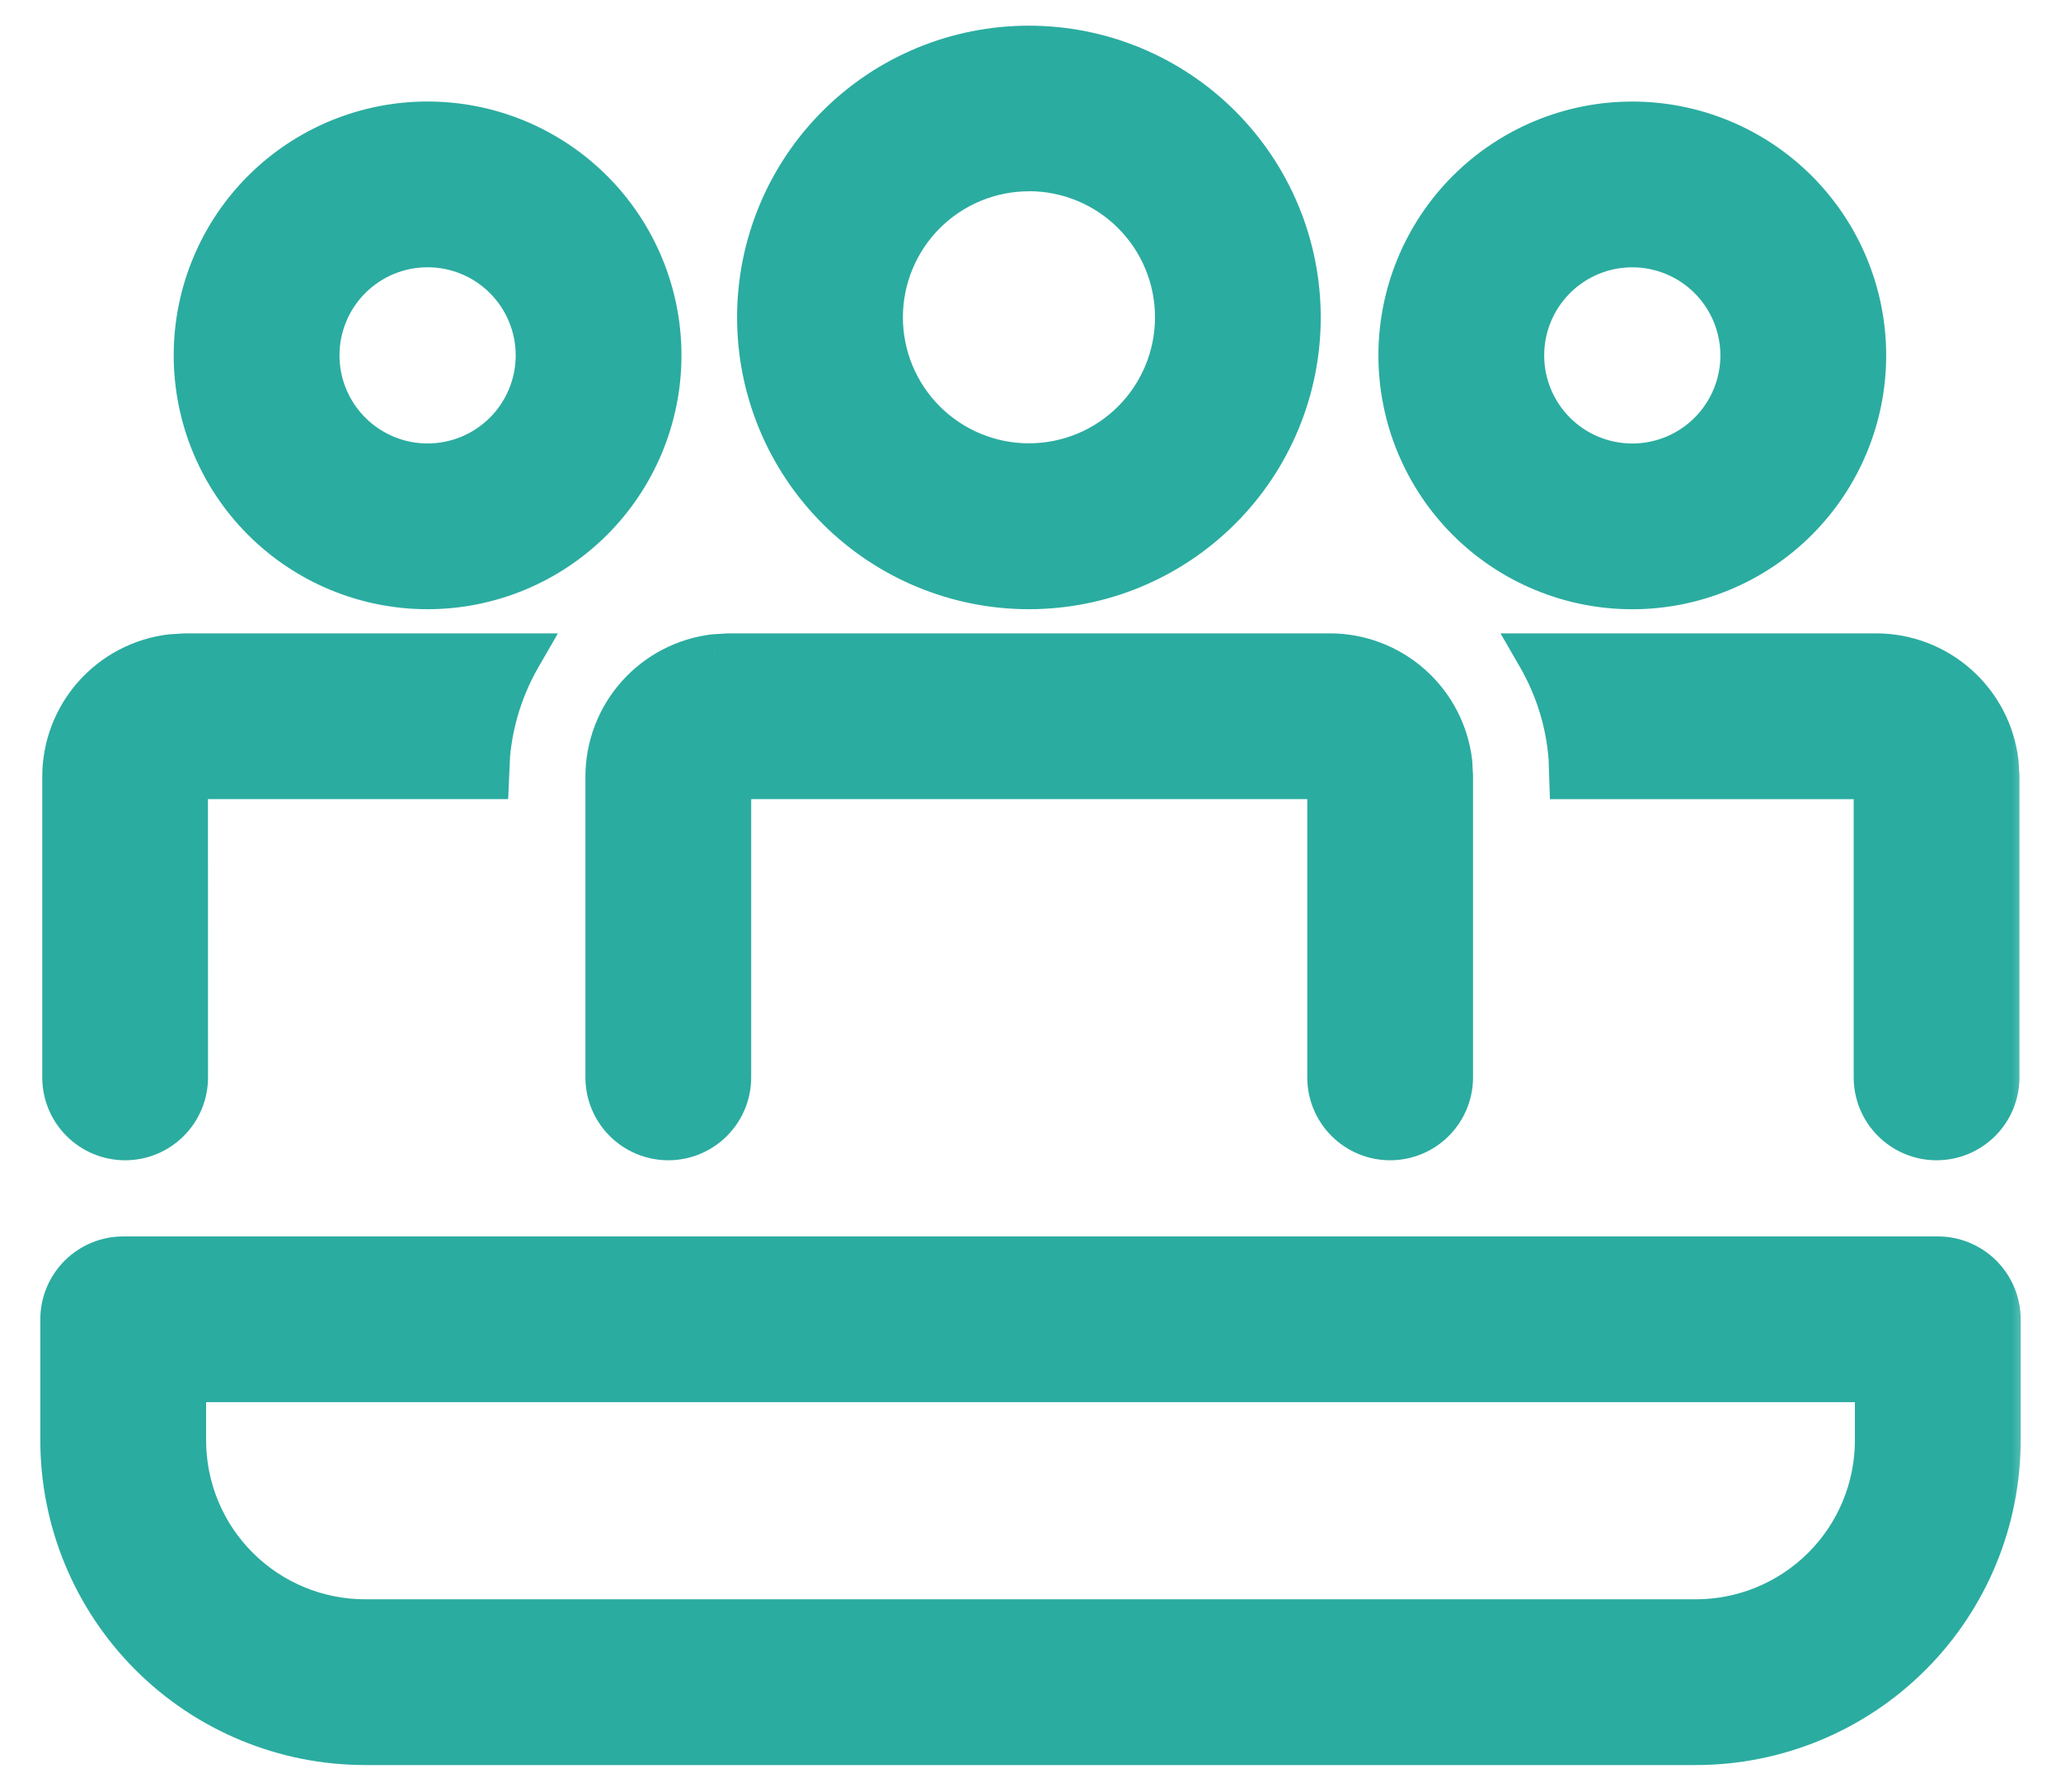
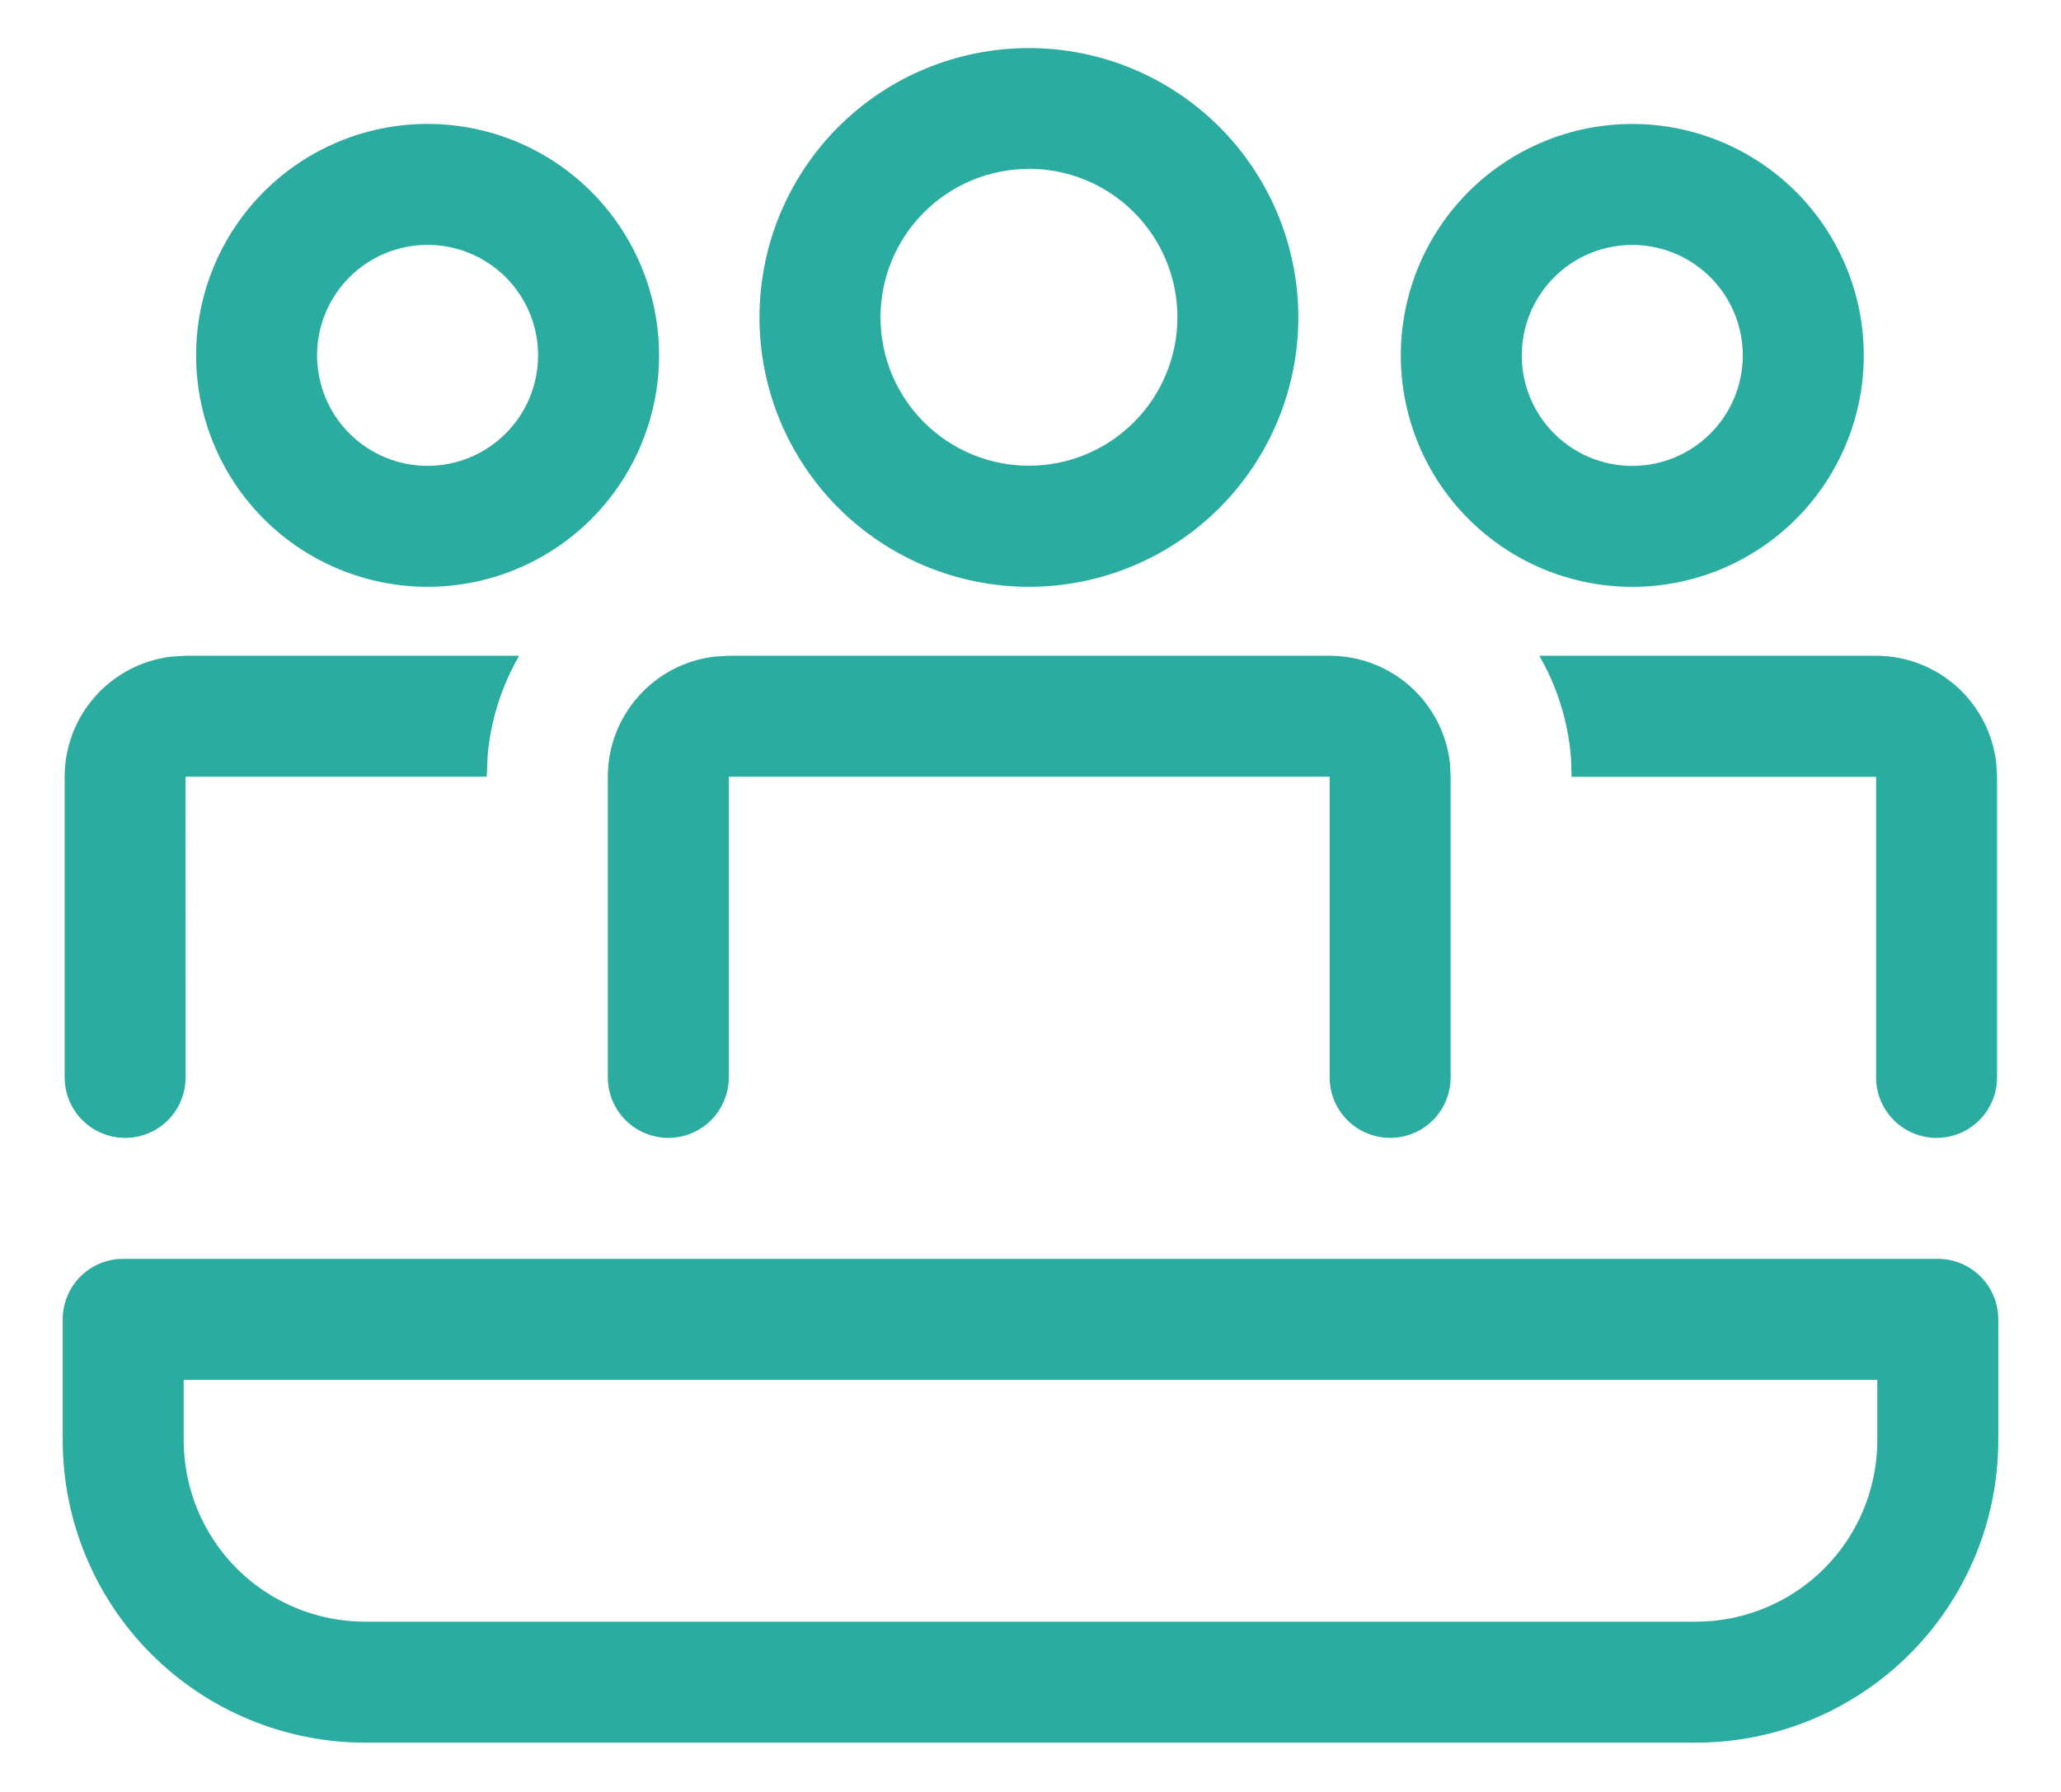
<svg xmlns="http://www.w3.org/2000/svg" width="46" height="40" viewBox="0 0 46 40" fill="none">
  <mask id="path-1-outside-1_163_11" maskUnits="userSpaceOnUse" x="0.4" y="0.07" width="45" height="40" fill="black">
    <rect fill="white" x="0.4" y="0.07" width="45" height="40" />
    <path d="M22.965 1.073C24.56 1.073 26.089 1.707 27.217 2.834C28.344 3.962 28.978 5.491 28.978 7.086C28.978 8.681 28.344 10.21 27.217 11.338C26.089 12.465 24.56 13.099 22.965 13.099C21.37 13.099 19.84 12.465 18.712 11.337C17.584 10.209 16.951 8.68 16.951 7.085C16.951 5.489 17.584 3.96 18.712 2.832C19.84 1.704 21.37 1.073 22.965 1.073ZM22.965 3.77C22.53 3.77 22.099 3.856 21.697 4.022C21.295 4.189 20.93 4.433 20.622 4.741C20.315 5.048 20.071 5.413 19.904 5.815C19.738 6.217 19.652 6.648 19.652 7.083C19.652 7.518 19.738 7.949 19.904 8.351C20.071 8.753 20.315 9.118 20.622 9.426C20.93 9.733 21.295 9.977 21.697 10.144C22.099 10.31 22.53 10.396 22.965 10.396C23.844 10.396 24.687 10.047 25.308 9.425C25.93 8.804 26.279 7.961 26.279 7.082C26.279 6.203 25.93 5.36 25.308 4.738C24.687 4.117 23.844 3.768 22.965 3.768M4.143 24.05C4.143 24.408 4.001 24.751 3.748 25.005C3.495 25.258 3.151 25.4 2.793 25.4C2.435 25.4 2.092 25.258 1.839 25.005C1.585 24.751 1.443 24.408 1.443 24.05V17.338C1.443 16.677 1.686 16.038 2.126 15.544C2.565 15.05 3.171 14.734 3.827 14.657L4.143 14.638H11.587C11.195 15.316 10.956 16.072 10.885 16.852L10.864 17.338H4.141L4.143 24.05ZM43.223 25.4C43.581 25.4 43.924 25.258 44.178 25.005C44.431 24.751 44.573 24.408 44.573 24.05V17.338L44.554 17.025C44.477 16.367 44.162 15.761 43.668 15.321C43.173 14.881 42.535 14.638 41.873 14.638H34.356C34.75 15.321 35.004 16.104 35.064 16.936L35.077 17.34H41.873V24.05C41.873 24.408 42.015 24.751 42.268 25.005C42.522 25.258 42.865 25.4 43.223 25.4ZM29.68 14.638C30.342 14.638 30.98 14.881 31.474 15.321C31.969 15.761 32.284 16.367 32.361 17.025L32.377 17.338V24.05C32.377 24.408 32.235 24.751 31.982 25.005C31.729 25.258 31.385 25.4 31.027 25.4C30.669 25.4 30.326 25.258 30.073 25.005C29.819 24.751 29.677 24.408 29.677 24.05V17.338H16.266V24.05C16.266 24.408 16.124 24.751 15.871 25.005C15.618 25.258 15.274 25.4 14.916 25.4C14.558 25.4 14.215 25.258 13.962 25.005C13.709 24.751 13.566 24.408 13.566 24.05V17.338C13.566 16.677 13.809 16.038 14.249 15.544C14.688 15.05 15.293 14.734 15.95 14.657L16.266 14.638H29.68ZM41.598 7.934C41.598 6.563 41.053 5.249 40.084 4.28C39.115 3.312 37.801 2.767 36.431 2.767C35.061 2.767 33.747 3.312 32.778 4.28C31.809 5.249 31.265 6.563 31.265 7.934C31.265 9.304 31.809 10.618 32.778 11.587C33.747 12.556 35.061 13.1 36.431 13.1C37.801 13.1 39.115 12.556 40.084 11.587C41.053 10.618 41.598 9.304 41.598 7.934ZM33.965 7.934C33.965 7.28 34.225 6.652 34.687 6.19C35.15 5.727 35.777 5.467 36.431 5.467C37.085 5.467 37.713 5.727 38.175 6.19C38.638 6.652 38.898 7.28 38.898 7.934C38.898 8.588 38.638 9.215 38.175 9.678C37.713 10.14 37.085 10.4 36.431 10.4C35.777 10.4 35.15 10.14 34.687 9.678C34.225 9.215 33.965 8.588 33.965 7.934ZM9.543 2.766C10.914 2.766 12.228 3.31 13.197 4.279C14.165 5.248 14.71 6.562 14.71 7.932C14.71 9.303 14.165 10.617 13.197 11.586C12.228 12.555 10.914 13.099 9.543 13.099C8.173 13.099 6.859 12.555 5.89 11.586C4.921 10.617 4.377 9.303 4.377 7.932C4.377 6.562 4.921 5.248 5.89 4.279C6.859 3.31 8.173 2.766 9.543 2.766ZM9.543 5.466C8.889 5.466 8.262 5.726 7.799 6.188C7.337 6.651 7.077 7.278 7.077 7.932C7.077 8.586 7.337 9.214 7.799 9.676C8.262 10.139 8.889 10.399 9.543 10.399C10.197 10.399 10.825 10.139 11.287 9.676C11.75 9.214 12.01 8.586 12.01 7.932C12.01 7.278 11.75 6.651 11.287 6.188C10.825 5.726 10.197 5.466 9.543 5.466ZM2.75 28.1C2.392 28.1 2.049 28.242 1.795 28.495C1.542 28.749 1.4 29.092 1.4 29.45V32.15C1.4 33.94 2.111 35.657 3.377 36.923C4.643 38.189 6.36 38.9 8.15 38.9H37.85C39.64 38.9 41.357 38.189 42.623 36.923C43.889 35.657 44.6 33.94 44.6 32.15V29.45C44.6 29.092 44.458 28.749 44.205 28.495C43.951 28.242 43.608 28.1 43.25 28.1H2.75ZM4.1 32.15V30.8H41.9V32.15C41.9 33.224 41.473 34.254 40.714 35.014C39.954 35.773 38.924 36.2 37.85 36.2H8.15C7.076 36.2 6.046 35.773 5.286 35.014C4.527 34.254 4.1 33.224 4.1 32.15Z" />
  </mask>
  <path d="M22.965 1.073C24.56 1.073 26.089 1.707 27.217 2.834C28.344 3.962 28.978 5.491 28.978 7.086C28.978 8.681 28.344 10.21 27.217 11.338C26.089 12.465 24.56 13.099 22.965 13.099C21.37 13.099 19.84 12.465 18.712 11.337C17.584 10.209 16.951 8.68 16.951 7.085C16.951 5.489 17.584 3.96 18.712 2.832C19.84 1.704 21.37 1.073 22.965 1.073ZM22.965 3.77C22.53 3.77 22.099 3.856 21.697 4.022C21.295 4.189 20.93 4.433 20.622 4.741C20.315 5.048 20.071 5.413 19.904 5.815C19.738 6.217 19.652 6.648 19.652 7.083C19.652 7.518 19.738 7.949 19.904 8.351C20.071 8.753 20.315 9.118 20.622 9.426C20.93 9.733 21.295 9.977 21.697 10.144C22.099 10.31 22.53 10.396 22.965 10.396C23.844 10.396 24.687 10.047 25.308 9.425C25.93 8.804 26.279 7.961 26.279 7.082C26.279 6.203 25.93 5.36 25.308 4.738C24.687 4.117 23.844 3.768 22.965 3.768M4.143 24.05C4.143 24.408 4.001 24.751 3.748 25.005C3.495 25.258 3.151 25.4 2.793 25.4C2.435 25.4 2.092 25.258 1.839 25.005C1.585 24.751 1.443 24.408 1.443 24.05V17.338C1.443 16.677 1.686 16.038 2.126 15.544C2.565 15.05 3.171 14.734 3.827 14.657L4.143 14.638H11.587C11.195 15.316 10.956 16.072 10.885 16.852L10.864 17.338H4.141L4.143 24.05ZM43.223 25.4C43.581 25.4 43.924 25.258 44.178 25.005C44.431 24.751 44.573 24.408 44.573 24.05V17.338L44.554 17.025C44.477 16.367 44.162 15.761 43.668 15.321C43.173 14.881 42.535 14.638 41.873 14.638H34.356C34.75 15.321 35.004 16.104 35.064 16.936L35.077 17.34H41.873V24.05C41.873 24.408 42.015 24.751 42.268 25.005C42.522 25.258 42.865 25.4 43.223 25.4ZM29.68 14.638C30.342 14.638 30.98 14.881 31.474 15.321C31.969 15.761 32.284 16.367 32.361 17.025L32.377 17.338V24.05C32.377 24.408 32.235 24.751 31.982 25.005C31.729 25.258 31.385 25.4 31.027 25.4C30.669 25.4 30.326 25.258 30.073 25.005C29.819 24.751 29.677 24.408 29.677 24.05V17.338H16.266V24.05C16.266 24.408 16.124 24.751 15.871 25.005C15.618 25.258 15.274 25.4 14.916 25.4C14.558 25.4 14.215 25.258 13.962 25.005C13.709 24.751 13.566 24.408 13.566 24.05V17.338C13.566 16.677 13.809 16.038 14.249 15.544C14.688 15.05 15.293 14.734 15.95 14.657L16.266 14.638H29.68ZM41.598 7.934C41.598 6.563 41.053 5.249 40.084 4.28C39.115 3.312 37.801 2.767 36.431 2.767C35.061 2.767 33.747 3.312 32.778 4.28C31.809 5.249 31.265 6.563 31.265 7.934C31.265 9.304 31.809 10.618 32.778 11.587C33.747 12.556 35.061 13.1 36.431 13.1C37.801 13.1 39.115 12.556 40.084 11.587C41.053 10.618 41.598 9.304 41.598 7.934ZM33.965 7.934C33.965 7.28 34.225 6.652 34.687 6.19C35.15 5.727 35.777 5.467 36.431 5.467C37.085 5.467 37.713 5.727 38.175 6.19C38.638 6.652 38.898 7.28 38.898 7.934C38.898 8.588 38.638 9.215 38.175 9.678C37.713 10.14 37.085 10.4 36.431 10.4C35.777 10.4 35.15 10.14 34.687 9.678C34.225 9.215 33.965 8.588 33.965 7.934ZM9.543 2.766C10.914 2.766 12.228 3.31 13.197 4.279C14.165 5.248 14.71 6.562 14.71 7.932C14.71 9.303 14.165 10.617 13.197 11.586C12.228 12.555 10.914 13.099 9.543 13.099C8.173 13.099 6.859 12.555 5.89 11.586C4.921 10.617 4.377 9.303 4.377 7.932C4.377 6.562 4.921 5.248 5.89 4.279C6.859 3.31 8.173 2.766 9.543 2.766ZM9.543 5.466C8.889 5.466 8.262 5.726 7.799 6.188C7.337 6.651 7.077 7.278 7.077 7.932C7.077 8.586 7.337 9.214 7.799 9.676C8.262 10.139 8.889 10.399 9.543 10.399C10.197 10.399 10.825 10.139 11.287 9.676C11.75 9.214 12.01 8.586 12.01 7.932C12.01 7.278 11.75 6.651 11.287 6.188C10.825 5.726 10.197 5.466 9.543 5.466ZM2.75 28.1C2.392 28.1 2.049 28.242 1.795 28.495C1.542 28.749 1.4 29.092 1.4 29.45V32.15C1.4 33.94 2.111 35.657 3.377 36.923C4.643 38.189 6.36 38.9 8.15 38.9H37.85C39.64 38.9 41.357 38.189 42.623 36.923C43.889 35.657 44.6 33.94 44.6 32.15V29.45C44.6 29.092 44.458 28.749 44.205 28.495C43.951 28.242 43.608 28.1 43.25 28.1H2.75ZM4.1 32.15V30.8H41.9V32.15C41.9 33.224 41.473 34.254 40.714 35.014C39.954 35.773 38.924 36.2 37.85 36.2H8.15C7.076 36.2 6.046 35.773 5.286 35.014C4.527 34.254 4.1 33.224 4.1 32.15Z" fill="#2BACA0" />
-   <path d="M22.965 1.073V1.573V1.073ZM28.978 7.086H28.478H28.978ZM22.965 13.099V13.599V13.099ZM22.965 10.396V10.896V10.396ZM26.279 7.082H26.779H26.279ZM4.143 24.05H4.643V24.05L4.143 24.05ZM1.443 17.338L0.943 17.338V17.338H1.443ZM3.827 14.657L3.797 14.158L3.783 14.159L3.769 14.16L3.827 14.657ZM4.143 14.638V14.138H4.128L4.113 14.139L4.143 14.638ZM11.587 14.638L12.02 14.888L12.453 14.138H11.587V14.638ZM10.885 16.852L10.387 16.807L10.386 16.818L10.386 16.83L10.885 16.852ZM10.864 17.338V17.838H11.342L11.363 17.36L10.864 17.338ZM4.141 17.338V16.838H3.64L3.641 17.338L4.141 17.338ZM44.573 17.338H45.073V17.323L45.072 17.308L44.573 17.338ZM44.554 17.025L45.053 16.994L45.052 16.98L45.051 16.967L44.554 17.025ZM41.873 14.638L41.873 14.138H41.873V14.638ZM34.356 14.638V14.138H33.49L33.923 14.888L34.356 14.638ZM35.064 16.936L35.563 16.919L35.563 16.909L35.562 16.9L35.064 16.936ZM35.077 17.34L34.577 17.357L34.593 17.84H35.077V17.34ZM41.873 17.34H42.373V16.84H41.873V17.34ZM29.68 14.638L29.68 14.138H29.68V14.638ZM32.361 17.025L32.86 16.999L32.859 16.983L32.858 16.967L32.361 17.025ZM32.377 17.338H32.877V17.325L32.877 17.312L32.377 17.338ZM29.677 17.338H30.177V16.838H29.677V17.338ZM16.266 17.338V16.838H15.766V17.338H16.266ZM13.566 17.338L13.066 17.338V17.338H13.566ZM15.95 14.657L15.921 14.158L15.906 14.159L15.892 14.16L15.95 14.657ZM16.266 14.638V14.138H16.251L16.236 14.139L16.266 14.638ZM41.598 7.934H42.098H41.598ZM36.431 2.767V2.267V2.767ZM9.543 2.766V2.266V2.766ZM4.377 7.932H3.877H4.377ZM9.543 5.466V5.966V5.466ZM9.543 10.399V10.899V10.399ZM1.4 29.45H0.9H1.4ZM4.1 30.8V30.3H3.6V30.8H4.1ZM41.9 30.8H42.4V30.3H41.9V30.8ZM41.9 32.15H42.4H41.9ZM37.85 36.2V36.7V36.2ZM8.15 36.2V36.7V36.2ZM22.965 1.573C24.427 1.573 25.829 2.154 26.863 3.188L27.57 2.481C26.349 1.259 24.692 0.573 22.965 0.573V1.573ZM26.863 3.188C27.897 4.222 28.478 5.624 28.478 7.086H29.478C29.478 5.359 28.792 3.702 27.57 2.481L26.863 3.188ZM28.478 7.086C28.478 8.548 27.897 9.95 26.863 10.984L27.57 11.691C28.792 10.47 29.478 8.813 29.478 7.086H28.478ZM26.863 10.984C25.829 12.018 24.427 12.599 22.965 12.599V13.599C24.692 13.599 26.349 12.913 27.57 11.691L26.863 10.984ZM22.965 12.599C21.503 12.599 20.1 12.018 19.066 10.984L18.359 11.691C19.58 12.912 21.237 13.599 22.965 13.599V12.599ZM19.066 10.984C18.032 9.95 17.451 8.547 17.451 7.085H16.451C16.451 8.812 17.137 10.469 18.359 11.691L19.066 10.984ZM17.451 7.085C17.451 5.622 18.032 4.22 19.066 3.185L18.359 2.478C17.137 3.7 16.451 5.357 16.451 7.085H17.451ZM19.066 3.185C20.099 2.152 21.502 1.573 22.965 1.573V0.573C21.238 0.573 19.581 1.256 18.359 2.478L19.066 3.185ZM22.965 3.27C22.464 3.27 21.968 3.369 21.506 3.561L21.889 4.484C22.23 4.343 22.596 4.27 22.965 4.27V3.27ZM21.506 3.561C21.043 3.752 20.623 4.033 20.269 4.387L20.976 5.094C21.237 4.833 21.547 4.626 21.889 4.484L21.506 3.561ZM20.269 4.387C19.915 4.741 19.634 5.161 19.442 5.624L20.366 6.007C20.508 5.665 20.715 5.355 20.976 5.094L20.269 4.387ZM19.442 5.624C19.251 6.087 19.152 6.582 19.152 7.083H20.152C20.152 6.714 20.225 6.348 20.366 6.007L19.442 5.624ZM19.152 7.083C19.152 7.584 19.251 8.08 19.442 8.542L20.366 8.16C20.225 7.818 20.152 7.453 20.152 7.083H19.152ZM19.442 8.542C19.634 9.005 19.915 9.425 20.269 9.779L20.976 9.072C20.715 8.811 20.508 8.501 20.366 8.16L19.442 8.542ZM20.269 9.779C20.623 10.133 21.043 10.414 21.506 10.606L21.889 9.682C21.547 9.541 21.237 9.333 20.976 9.072L20.269 9.779ZM21.506 10.606C21.968 10.797 22.464 10.896 22.965 10.896V9.896C22.596 9.896 22.23 9.823 21.889 9.682L21.506 10.606ZM22.965 10.896C23.977 10.896 24.947 10.494 25.662 9.779L24.955 9.072C24.427 9.6 23.711 9.896 22.965 9.896V10.896ZM25.662 9.779C26.377 9.064 26.779 8.093 26.779 7.082H25.779C25.779 7.828 25.483 8.544 24.955 9.072L25.662 9.779ZM26.779 7.082C26.779 6.07 26.377 5.1 25.662 4.385L24.955 5.092C25.483 5.62 25.779 6.335 25.779 7.082H26.779ZM25.662 4.385C24.947 3.669 23.977 3.268 22.965 3.268V4.268C23.711 4.268 24.427 4.564 24.955 5.092L25.662 4.385ZM3.643 24.05C3.643 24.275 3.554 24.492 3.394 24.651L4.101 25.358C4.448 25.011 4.643 24.541 4.643 24.05H3.643ZM3.394 24.651C3.235 24.811 3.019 24.9 2.793 24.9V25.9C3.284 25.9 3.754 25.705 4.101 25.358L3.394 24.651ZM2.793 24.9C2.568 24.9 2.352 24.811 2.192 24.651L1.485 25.358C1.832 25.705 2.303 25.9 2.793 25.9V24.9ZM2.192 24.651C2.033 24.492 1.943 24.275 1.943 24.05H0.943C0.943 24.541 1.138 25.011 1.485 25.358L2.192 24.651ZM1.943 24.05V17.338H0.943V24.05H1.943ZM1.943 17.338C1.943 16.799 2.141 16.279 2.499 15.876L1.752 15.212C1.231 15.797 0.943 16.554 0.943 17.338L1.943 17.338ZM2.499 15.876C2.857 15.474 3.351 15.216 3.886 15.153L3.769 14.16C2.99 14.252 2.273 14.626 1.752 15.212L2.499 15.876ZM3.857 15.156L4.173 15.137L4.113 14.139L3.797 14.158L3.857 15.156ZM4.143 15.138H11.587V14.138H4.143V15.138ZM11.154 14.388C10.726 15.129 10.464 15.954 10.387 16.807L11.383 16.897C11.447 16.189 11.665 15.503 12.02 14.888L11.154 14.388ZM10.386 16.83L10.364 17.316L11.363 17.36L11.385 16.874L10.386 16.83ZM10.864 16.838H4.141V17.838H10.864V16.838ZM3.641 17.338L3.643 24.05L4.643 24.05L4.641 17.338L3.641 17.338ZM43.223 25.9C43.714 25.9 44.184 25.705 44.531 25.358L43.824 24.651C43.665 24.811 43.449 24.9 43.223 24.9V25.9ZM44.531 25.358C44.878 25.011 45.073 24.541 45.073 24.05H44.073C44.073 24.275 43.983 24.492 43.824 24.651L44.531 25.358ZM45.073 24.05V17.338H44.073V24.05H45.073ZM45.072 17.308L45.053 16.994L44.055 17.055L44.074 17.368L45.072 17.308ZM45.051 16.967C44.96 16.188 44.586 15.469 44 14.948L43.335 15.695C43.738 16.053 43.995 16.547 44.057 17.083L45.051 16.967ZM44 14.948C43.414 14.426 42.657 14.138 41.873 14.138L41.873 15.138C42.412 15.138 42.932 15.336 43.335 15.695L44 14.948ZM41.873 14.138H34.356V15.138H41.873V14.138ZM33.923 14.888C34.281 15.508 34.511 16.218 34.565 16.971L35.562 16.9C35.497 15.989 35.22 15.133 34.789 14.388L33.923 14.888ZM34.564 16.952L34.577 17.357L35.577 17.324L35.563 16.919L34.564 16.952ZM35.077 17.84H41.873V16.84H35.077V17.84ZM41.373 17.34V24.05H42.373V17.34H41.373ZM41.373 24.05C41.373 24.541 41.568 25.011 41.915 25.358L42.622 24.651C42.463 24.492 42.373 24.275 42.373 24.05H41.373ZM41.915 25.358C42.262 25.705 42.732 25.9 43.223 25.9V24.9C42.998 24.9 42.781 24.811 42.622 24.651L41.915 25.358ZM29.68 15.138C30.219 15.138 30.739 15.336 31.142 15.695L31.807 14.948C31.221 14.426 30.464 14.138 29.68 14.138L29.68 15.138ZM31.142 15.695C31.545 16.053 31.802 16.547 31.864 17.083L32.858 16.967C32.767 16.188 32.393 15.469 31.807 14.948L31.142 15.695ZM31.862 17.05L31.878 17.364L32.877 17.312L32.86 16.999L31.862 17.05ZM31.877 17.338V24.05H32.877V17.338H31.877ZM31.877 24.05C31.877 24.275 31.788 24.492 31.628 24.651L32.335 25.358C32.682 25.011 32.877 24.541 32.877 24.05H31.877ZM31.628 24.651C31.469 24.811 31.253 24.9 31.027 24.9V25.9C31.518 25.9 31.988 25.705 32.335 25.358L31.628 24.651ZM31.027 24.9C30.802 24.9 30.585 24.811 30.426 24.651L29.719 25.358C30.066 25.705 30.537 25.9 31.027 25.9V24.9ZM30.426 24.651C30.267 24.492 30.177 24.275 30.177 24.05H29.177C29.177 24.541 29.372 25.011 29.719 25.358L30.426 24.651ZM30.177 24.05V17.338H29.177V24.05H30.177ZM29.677 16.838H16.266V17.838H29.677V16.838ZM15.766 17.338V24.05H16.766V17.338H15.766ZM15.766 24.05C15.766 24.275 15.677 24.492 15.517 24.651L16.224 25.358C16.571 25.011 16.766 24.541 16.766 24.05H15.766ZM15.517 24.651C15.358 24.811 15.142 24.9 14.916 24.9V25.9C15.407 25.9 15.877 25.705 16.224 25.358L15.517 24.651ZM14.916 24.9C14.691 24.9 14.475 24.811 14.315 24.651L13.608 25.358C13.955 25.705 14.426 25.9 14.916 25.9V24.9ZM14.315 24.651C14.156 24.492 14.066 24.275 14.066 24.05H13.066C13.066 24.541 13.261 25.011 13.608 25.358L14.315 24.651ZM14.066 24.05V17.338H13.066V24.05H14.066ZM14.066 17.338C14.066 16.799 14.264 16.279 14.622 15.876L13.875 15.212C13.354 15.797 13.066 16.554 13.066 17.338L14.066 17.338ZM14.622 15.876C14.98 15.474 15.474 15.216 16.009 15.153L15.892 14.16C15.113 14.252 14.396 14.626 13.875 15.212L14.622 15.876ZM15.98 15.156L16.296 15.137L16.236 14.139L15.921 14.158L15.98 15.156ZM16.266 15.138H29.68V14.138H16.266V15.138ZM42.098 7.934C42.098 6.431 41.501 4.99 40.438 3.927L39.731 4.634C40.606 5.509 41.098 6.696 41.098 7.934H42.098ZM40.438 3.927C39.375 2.864 37.934 2.267 36.431 2.267V3.267C37.669 3.267 38.856 3.759 39.731 4.634L40.438 3.927ZM36.431 2.267C34.928 2.267 33.487 2.864 32.424 3.927L33.132 4.634C34.007 3.759 35.194 3.267 36.431 3.267V2.267ZM32.424 3.927C31.362 4.99 30.765 6.431 30.765 7.934H31.765C31.765 6.696 32.256 5.509 33.132 4.634L32.424 3.927ZM30.765 7.934C30.765 9.437 31.362 10.878 32.424 11.941L33.132 11.233C32.256 10.358 31.765 9.171 31.765 7.934H30.765ZM32.424 11.941C33.487 13.003 34.928 13.6 36.431 13.6V12.6C35.194 12.6 34.007 12.108 33.132 11.233L32.424 11.941ZM36.431 13.6C37.934 13.6 39.375 13.003 40.438 11.941L39.731 11.233C38.856 12.108 37.669 12.6 36.431 12.6V13.6ZM40.438 11.941C41.501 10.878 42.098 9.437 42.098 7.934H41.098C41.098 9.171 40.606 10.358 39.731 11.233L40.438 11.941ZM34.465 7.934C34.465 7.412 34.672 6.912 35.041 6.543L34.334 5.836C33.777 6.392 33.465 7.147 33.465 7.934H34.465ZM35.041 6.543C35.41 6.174 35.91 5.967 36.431 5.967V4.967C35.644 4.967 34.89 5.28 34.334 5.836L35.041 6.543ZM36.431 5.967C36.953 5.967 37.453 6.174 37.822 6.543L38.529 5.836C37.972 5.28 37.218 4.967 36.431 4.967V5.967ZM37.822 6.543C38.19 6.912 38.398 7.412 38.398 7.934H39.398C39.398 7.147 39.085 6.392 38.529 5.836L37.822 6.543ZM38.398 7.934C38.398 8.455 38.19 8.955 37.822 9.324L38.529 10.031C39.085 9.475 39.398 8.72 39.398 7.934H38.398ZM37.822 9.324C37.453 9.693 36.953 9.9 36.431 9.9V10.9C37.218 10.9 37.972 10.588 38.529 10.031L37.822 9.324ZM36.431 9.9C35.91 9.9 35.41 9.693 35.041 9.324L34.334 10.031C34.89 10.588 35.644 10.9 36.431 10.9V9.9ZM35.041 9.324C34.672 8.955 34.465 8.455 34.465 7.934H33.465C33.465 8.72 33.777 9.475 34.334 10.031L35.041 9.324ZM9.543 3.266C10.781 3.266 11.968 3.758 12.843 4.633L13.55 3.926C12.487 2.863 11.046 2.266 9.543 2.266V3.266ZM12.843 4.633C13.718 5.508 14.21 6.695 14.21 7.932H15.21C15.21 6.43 14.613 4.988 13.55 3.926L12.843 4.633ZM14.21 7.932C14.21 9.17 13.718 10.357 12.843 11.232L13.55 11.939C14.613 10.877 15.21 9.435 15.21 7.932H14.21ZM12.843 11.232C11.968 12.107 10.781 12.599 9.543 12.599V13.599C11.046 13.599 12.487 13.002 13.55 11.939L12.843 11.232ZM9.543 12.599C8.306 12.599 7.119 12.107 6.244 11.232L5.536 11.939C6.599 13.002 8.04 13.599 9.543 13.599V12.599ZM6.244 11.232C5.368 10.357 4.877 9.17 4.877 7.932H3.877C3.877 9.435 4.474 10.877 5.536 11.939L6.244 11.232ZM4.877 7.932C4.877 6.695 5.368 5.508 6.244 4.633L5.536 3.926C4.474 4.988 3.877 6.43 3.877 7.932H4.877ZM6.244 4.633C7.119 3.758 8.306 3.266 9.543 3.266V2.266C8.04 2.266 6.599 2.863 5.536 3.926L6.244 4.633ZM9.543 4.966C8.756 4.966 8.002 5.278 7.446 5.835L8.153 6.542C8.522 6.173 9.022 5.966 9.543 5.966V4.966ZM7.446 5.835C6.889 6.391 6.577 7.146 6.577 7.932H7.577C7.577 7.411 7.784 6.911 8.153 6.542L7.446 5.835ZM6.577 7.932C6.577 8.719 6.889 9.474 7.446 10.03L8.153 9.323C7.784 8.954 7.577 8.454 7.577 7.932H6.577ZM7.446 10.03C8.002 10.586 8.756 10.899 9.543 10.899V9.899C9.022 9.899 8.522 9.692 8.153 9.323L7.446 10.03ZM9.543 10.899C10.33 10.899 11.085 10.586 11.641 10.03L10.934 9.323C10.565 9.692 10.065 9.899 9.543 9.899V10.899ZM11.641 10.03C12.197 9.474 12.51 8.719 12.51 7.932H11.51C11.51 8.454 11.303 8.954 10.934 9.323L11.641 10.03ZM12.51 7.932C12.51 7.146 12.197 6.391 11.641 5.835L10.934 6.542C11.303 6.911 11.51 7.411 11.51 7.932H12.51ZM11.641 5.835C11.085 5.278 10.33 4.966 9.543 4.966V5.966C10.065 5.966 10.565 6.173 10.934 6.542L11.641 5.835ZM2.75 27.6C2.259 27.6 1.789 27.795 1.442 28.142L2.149 28.849C2.308 28.69 2.525 28.6 2.75 28.6V27.6ZM1.442 28.142C1.095 28.489 0.9 28.959 0.9 29.45H1.9C1.9 29.225 1.99 29.008 2.149 28.849L1.442 28.142ZM0.9 29.45V32.15H1.9V29.45H0.9ZM0.9 32.15C0.9 34.073 1.664 35.917 3.023 37.276L3.731 36.569C2.558 35.397 1.9 33.808 1.9 32.15H0.9ZM3.023 37.276C4.383 38.636 6.227 39.4 8.15 39.4V38.4C6.492 38.4 4.903 37.742 3.731 36.569L3.023 37.276ZM8.15 39.4H37.85V38.4H8.15V39.4ZM37.85 39.4C39.773 39.4 41.617 38.636 42.977 37.276L42.269 36.569C41.097 37.742 39.508 38.4 37.85 38.4V39.4ZM42.977 37.276C44.336 35.917 45.1 34.073 45.1 32.15H44.1C44.1 33.808 43.441 35.397 42.269 36.569L42.977 37.276ZM45.1 32.15V29.45H44.1V32.15H45.1ZM45.1 29.45C45.1 28.959 44.905 28.489 44.558 28.142L43.851 28.849C44.011 29.008 44.1 29.225 44.1 29.45H45.1ZM44.558 28.142C44.211 27.795 43.741 27.6 43.25 27.6V28.6C43.475 28.6 43.692 28.69 43.851 28.849L44.558 28.142ZM43.25 27.6H2.75V28.6H43.25V27.6ZM4.6 32.15V30.8H3.6V32.15H4.6ZM4.1 31.3H41.9V30.3H4.1V31.3ZM41.4 30.8V32.15H42.4V30.8H41.4ZM41.4 32.15C41.4 33.092 41.026 33.995 40.36 34.66L41.067 35.367C41.921 34.514 42.4 33.357 42.4 32.15H41.4ZM40.36 34.66C39.694 35.326 38.791 35.7 37.85 35.7V36.7C39.057 36.7 40.214 36.221 41.067 35.367L40.36 34.66ZM37.85 35.7H8.15V36.7H37.85V35.7ZM8.15 35.7C7.209 35.7 6.306 35.326 5.64 34.66L4.933 35.367C5.786 36.221 6.943 36.7 8.15 36.7V35.7ZM5.64 34.66C4.974 33.995 4.6 33.092 4.6 32.15H3.6C3.6 33.357 4.079 34.514 4.933 35.367L5.64 34.66Z" fill="#2BACA0" mask="url(#path-1-outside-1_163_11)" />
</svg>